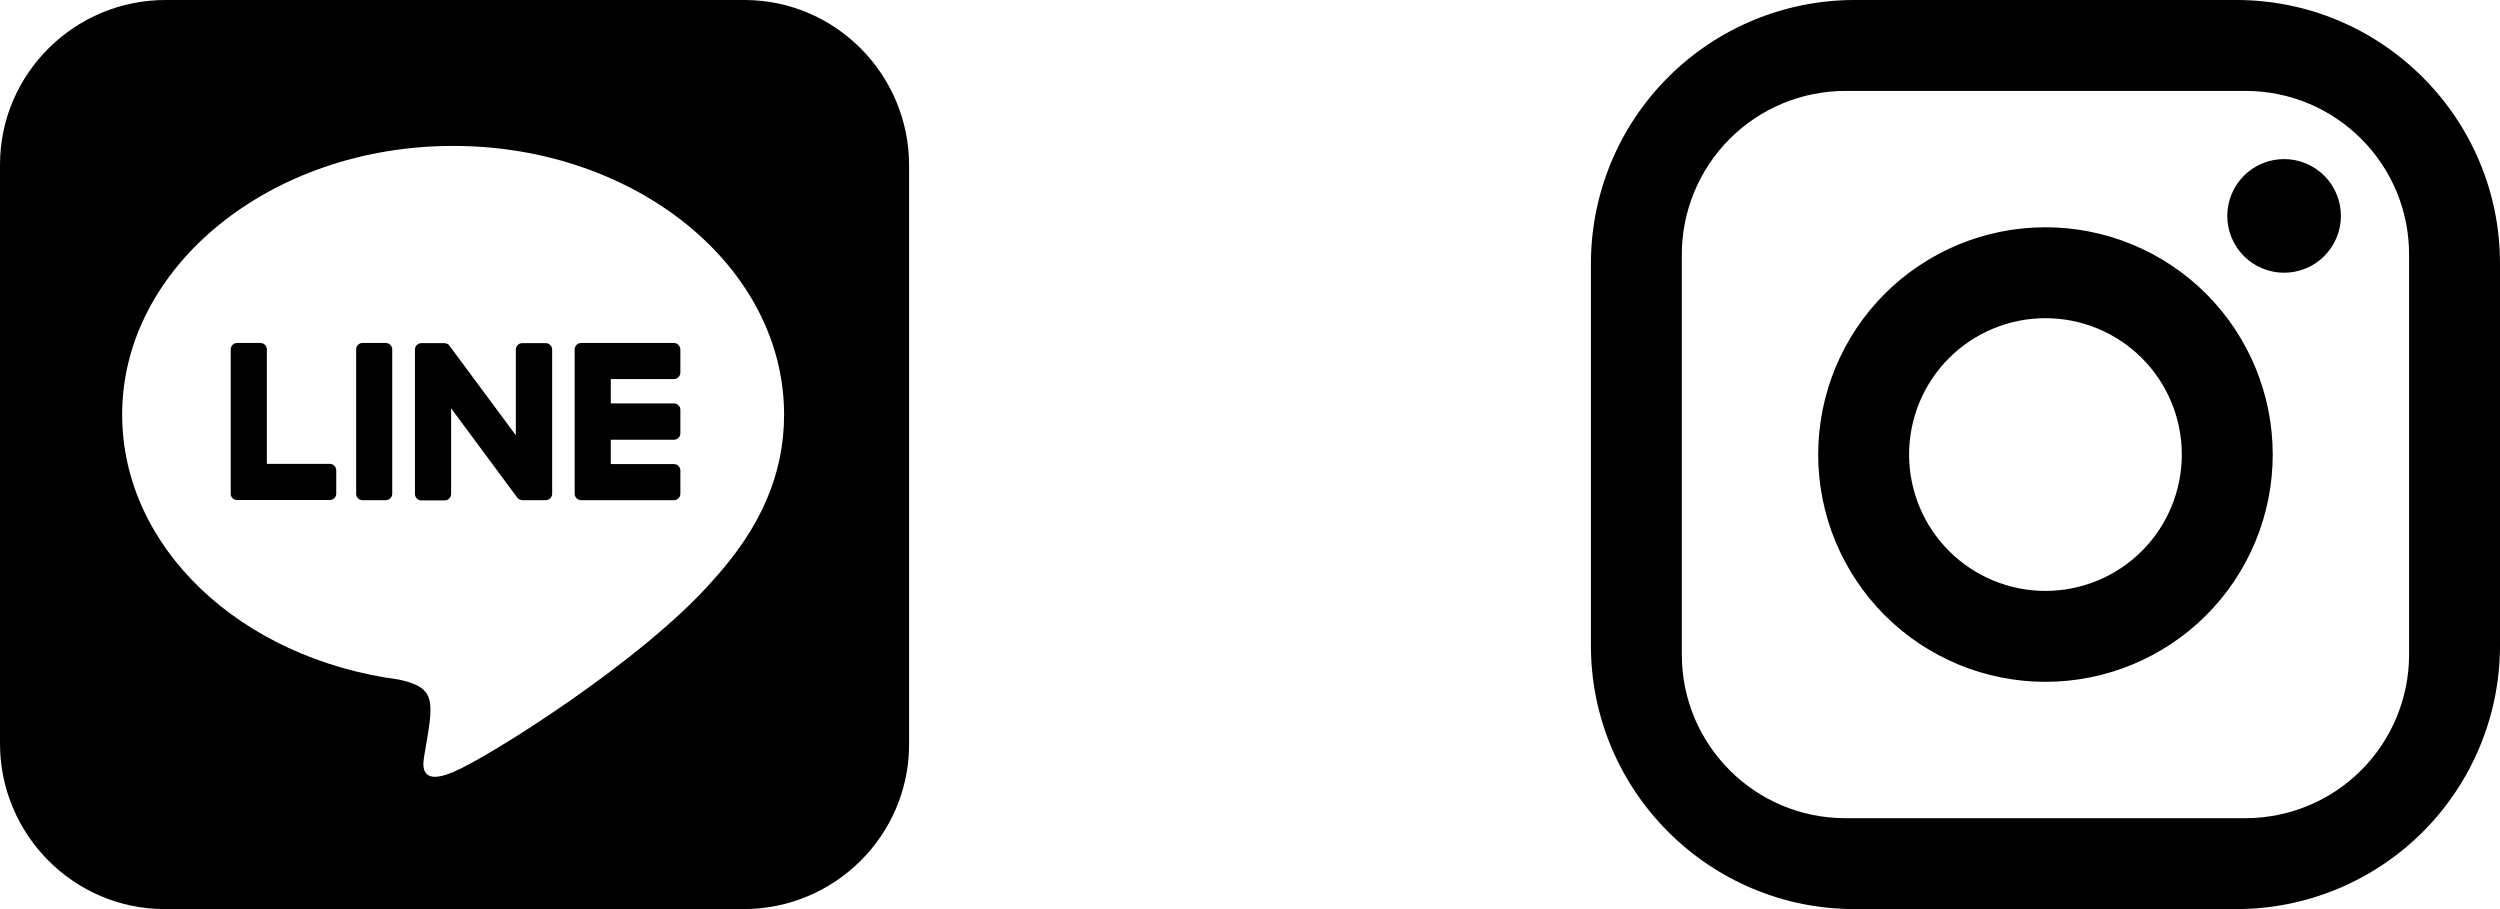
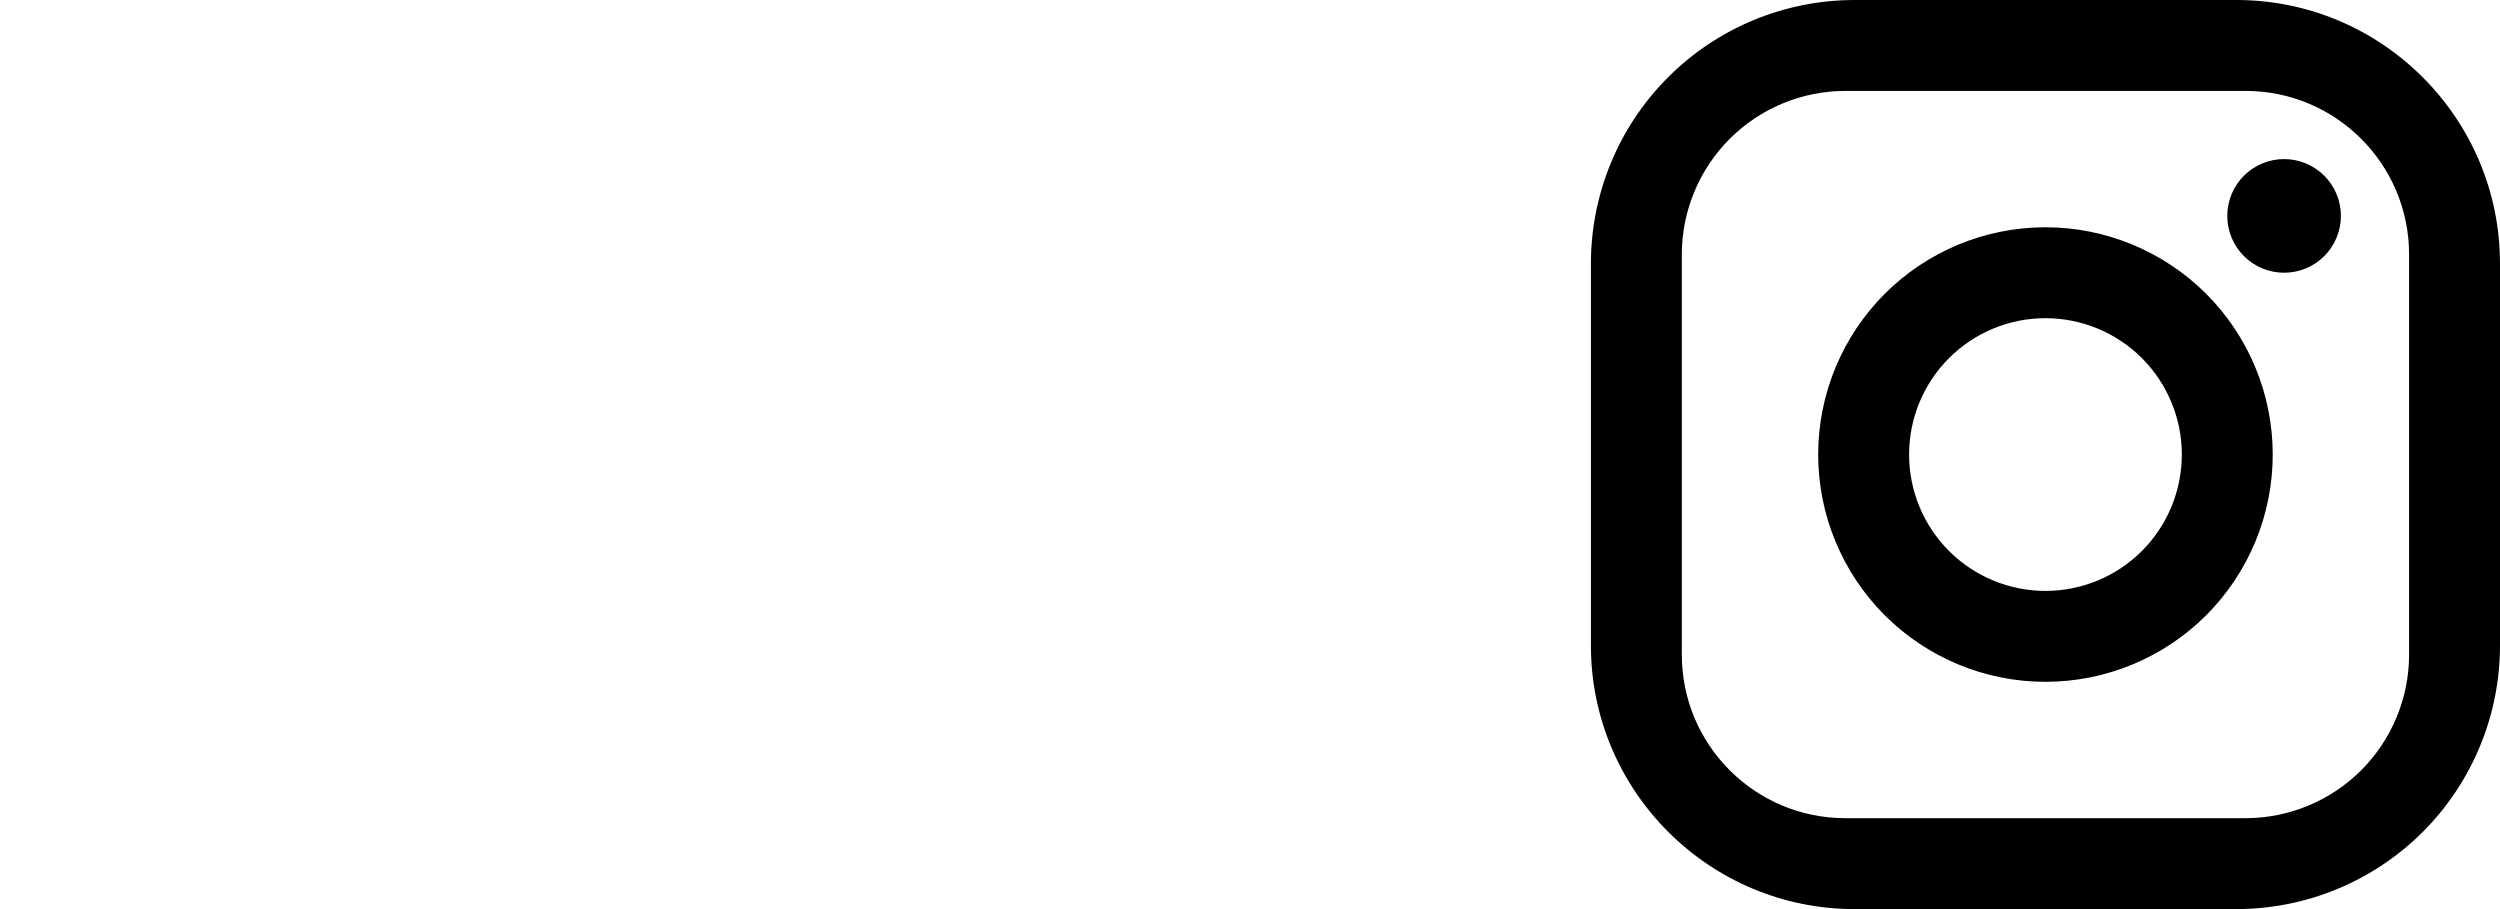
<svg xmlns="http://www.w3.org/2000/svg" width="66" height="24" viewBox="0 0 66 24" fill="none">
  <path d="M48.96 0H59.04C62.88 0 66 3.12 66 6.96V17.04C66 18.886 65.267 20.656 63.962 21.962C62.656 23.267 60.886 24 59.04 24H48.96C45.12 24 42 20.88 42 17.04V6.96C42 5.114 42.733 3.344 44.038 2.039C45.344 0.733 47.114 0 48.96 0ZM48.72 2.4C47.574 2.4 46.475 2.855 45.665 3.665C44.855 4.475 44.4 5.574 44.4 6.72V17.28C44.4 19.668 46.332 21.6 48.72 21.6H59.28C60.426 21.6 61.525 21.145 62.335 20.335C63.145 19.524 63.6 18.426 63.6 17.28V6.72C63.6 4.332 61.668 2.4 59.28 2.4H48.72ZM60.3 4.2C60.698 4.2 61.079 4.358 61.361 4.639C61.642 4.921 61.8 5.302 61.8 5.7C61.8 6.098 61.642 6.479 61.361 6.761C61.079 7.042 60.698 7.2 60.3 7.2C59.902 7.2 59.521 7.042 59.239 6.761C58.958 6.479 58.8 6.098 58.8 5.7C58.8 5.302 58.958 4.921 59.239 4.639C59.521 4.358 59.902 4.2 60.3 4.2ZM54 6C55.591 6 57.117 6.632 58.243 7.757C59.368 8.883 60 10.409 60 12C60 13.591 59.368 15.117 58.243 16.243C57.117 17.368 55.591 18 54 18C52.409 18 50.883 17.368 49.757 16.243C48.632 15.117 48 13.591 48 12C48 10.409 48.632 8.883 49.757 7.757C50.883 6.632 52.409 6 54 6ZM54 8.4C53.045 8.4 52.13 8.779 51.454 9.454C50.779 10.13 50.4 11.045 50.4 12C50.4 12.955 50.779 13.87 51.454 14.546C52.13 15.221 53.045 15.6 54 15.6C54.955 15.6 55.87 15.221 56.546 14.546C57.221 13.87 57.6 12.955 57.6 12C57.6 11.045 57.221 10.13 56.546 9.454C55.87 8.779 54.955 8.4 54 8.4Z" fill="black" />
-   <path d="M14.577 9.225V13.034C14.577 13.13 14.502 13.205 14.405 13.205H13.795C13.736 13.205 13.682 13.173 13.655 13.136L11.909 10.779V13.039C11.909 13.136 11.834 13.211 11.738 13.211H11.127C11.03 13.211 10.955 13.136 10.955 13.039V9.23C10.955 9.134 11.03 9.059 11.127 9.059H11.732C11.786 9.059 11.845 9.086 11.871 9.134L13.618 11.491V9.23C13.618 9.134 13.693 9.059 13.789 9.059H14.4C14.496 9.054 14.577 9.134 14.577 9.225ZM10.184 9.054H9.573C9.477 9.054 9.402 9.129 9.402 9.225V13.034C9.402 13.13 9.477 13.205 9.573 13.205H10.184C10.28 13.205 10.355 13.13 10.355 13.034V9.225C10.355 9.134 10.28 9.054 10.184 9.054ZM8.711 12.246H7.045V9.225C7.045 9.129 6.97 9.054 6.873 9.054H6.263C6.166 9.054 6.091 9.129 6.091 9.225V13.034C6.091 13.082 6.107 13.12 6.139 13.152C6.171 13.179 6.209 13.2 6.257 13.2H8.705C8.802 13.2 8.877 13.125 8.877 13.029V12.418C8.877 12.327 8.802 12.246 8.711 12.246ZM17.791 9.054H15.343C15.252 9.054 15.171 9.129 15.171 9.225V13.034C15.171 13.125 15.246 13.205 15.343 13.205H17.791C17.887 13.205 17.962 13.13 17.962 13.034V12.423C17.962 12.327 17.887 12.252 17.791 12.252H16.125V11.609H17.791C17.887 11.609 17.962 11.534 17.962 11.438V10.821C17.962 10.725 17.887 10.65 17.791 10.65H16.125V10.007H17.791C17.887 10.007 17.962 9.932 17.962 9.836V9.225C17.957 9.134 17.882 9.054 17.791 9.054ZM24 4.377V19.661C23.995 22.061 22.029 24.005 19.623 24H4.339C1.939 23.995 -0.005 22.023 1.10419e-05 19.623V4.339C0.005 1.939 1.977 -0.005 4.377 1.10419e-05H19.661C22.061 0.005 24.005 1.971 24 4.377ZM20.7 10.945C20.7 7.034 16.779 3.852 11.963 3.852C7.146 3.852 3.225 7.034 3.225 10.945C3.225 14.448 6.332 17.384 10.532 17.941C11.555 18.161 11.438 18.536 11.207 19.913C11.17 20.132 11.03 20.775 11.963 20.384C12.895 19.993 16.993 17.421 18.83 15.311C20.095 13.918 20.7 12.509 20.7 10.945Z" fill="black" />
</svg>